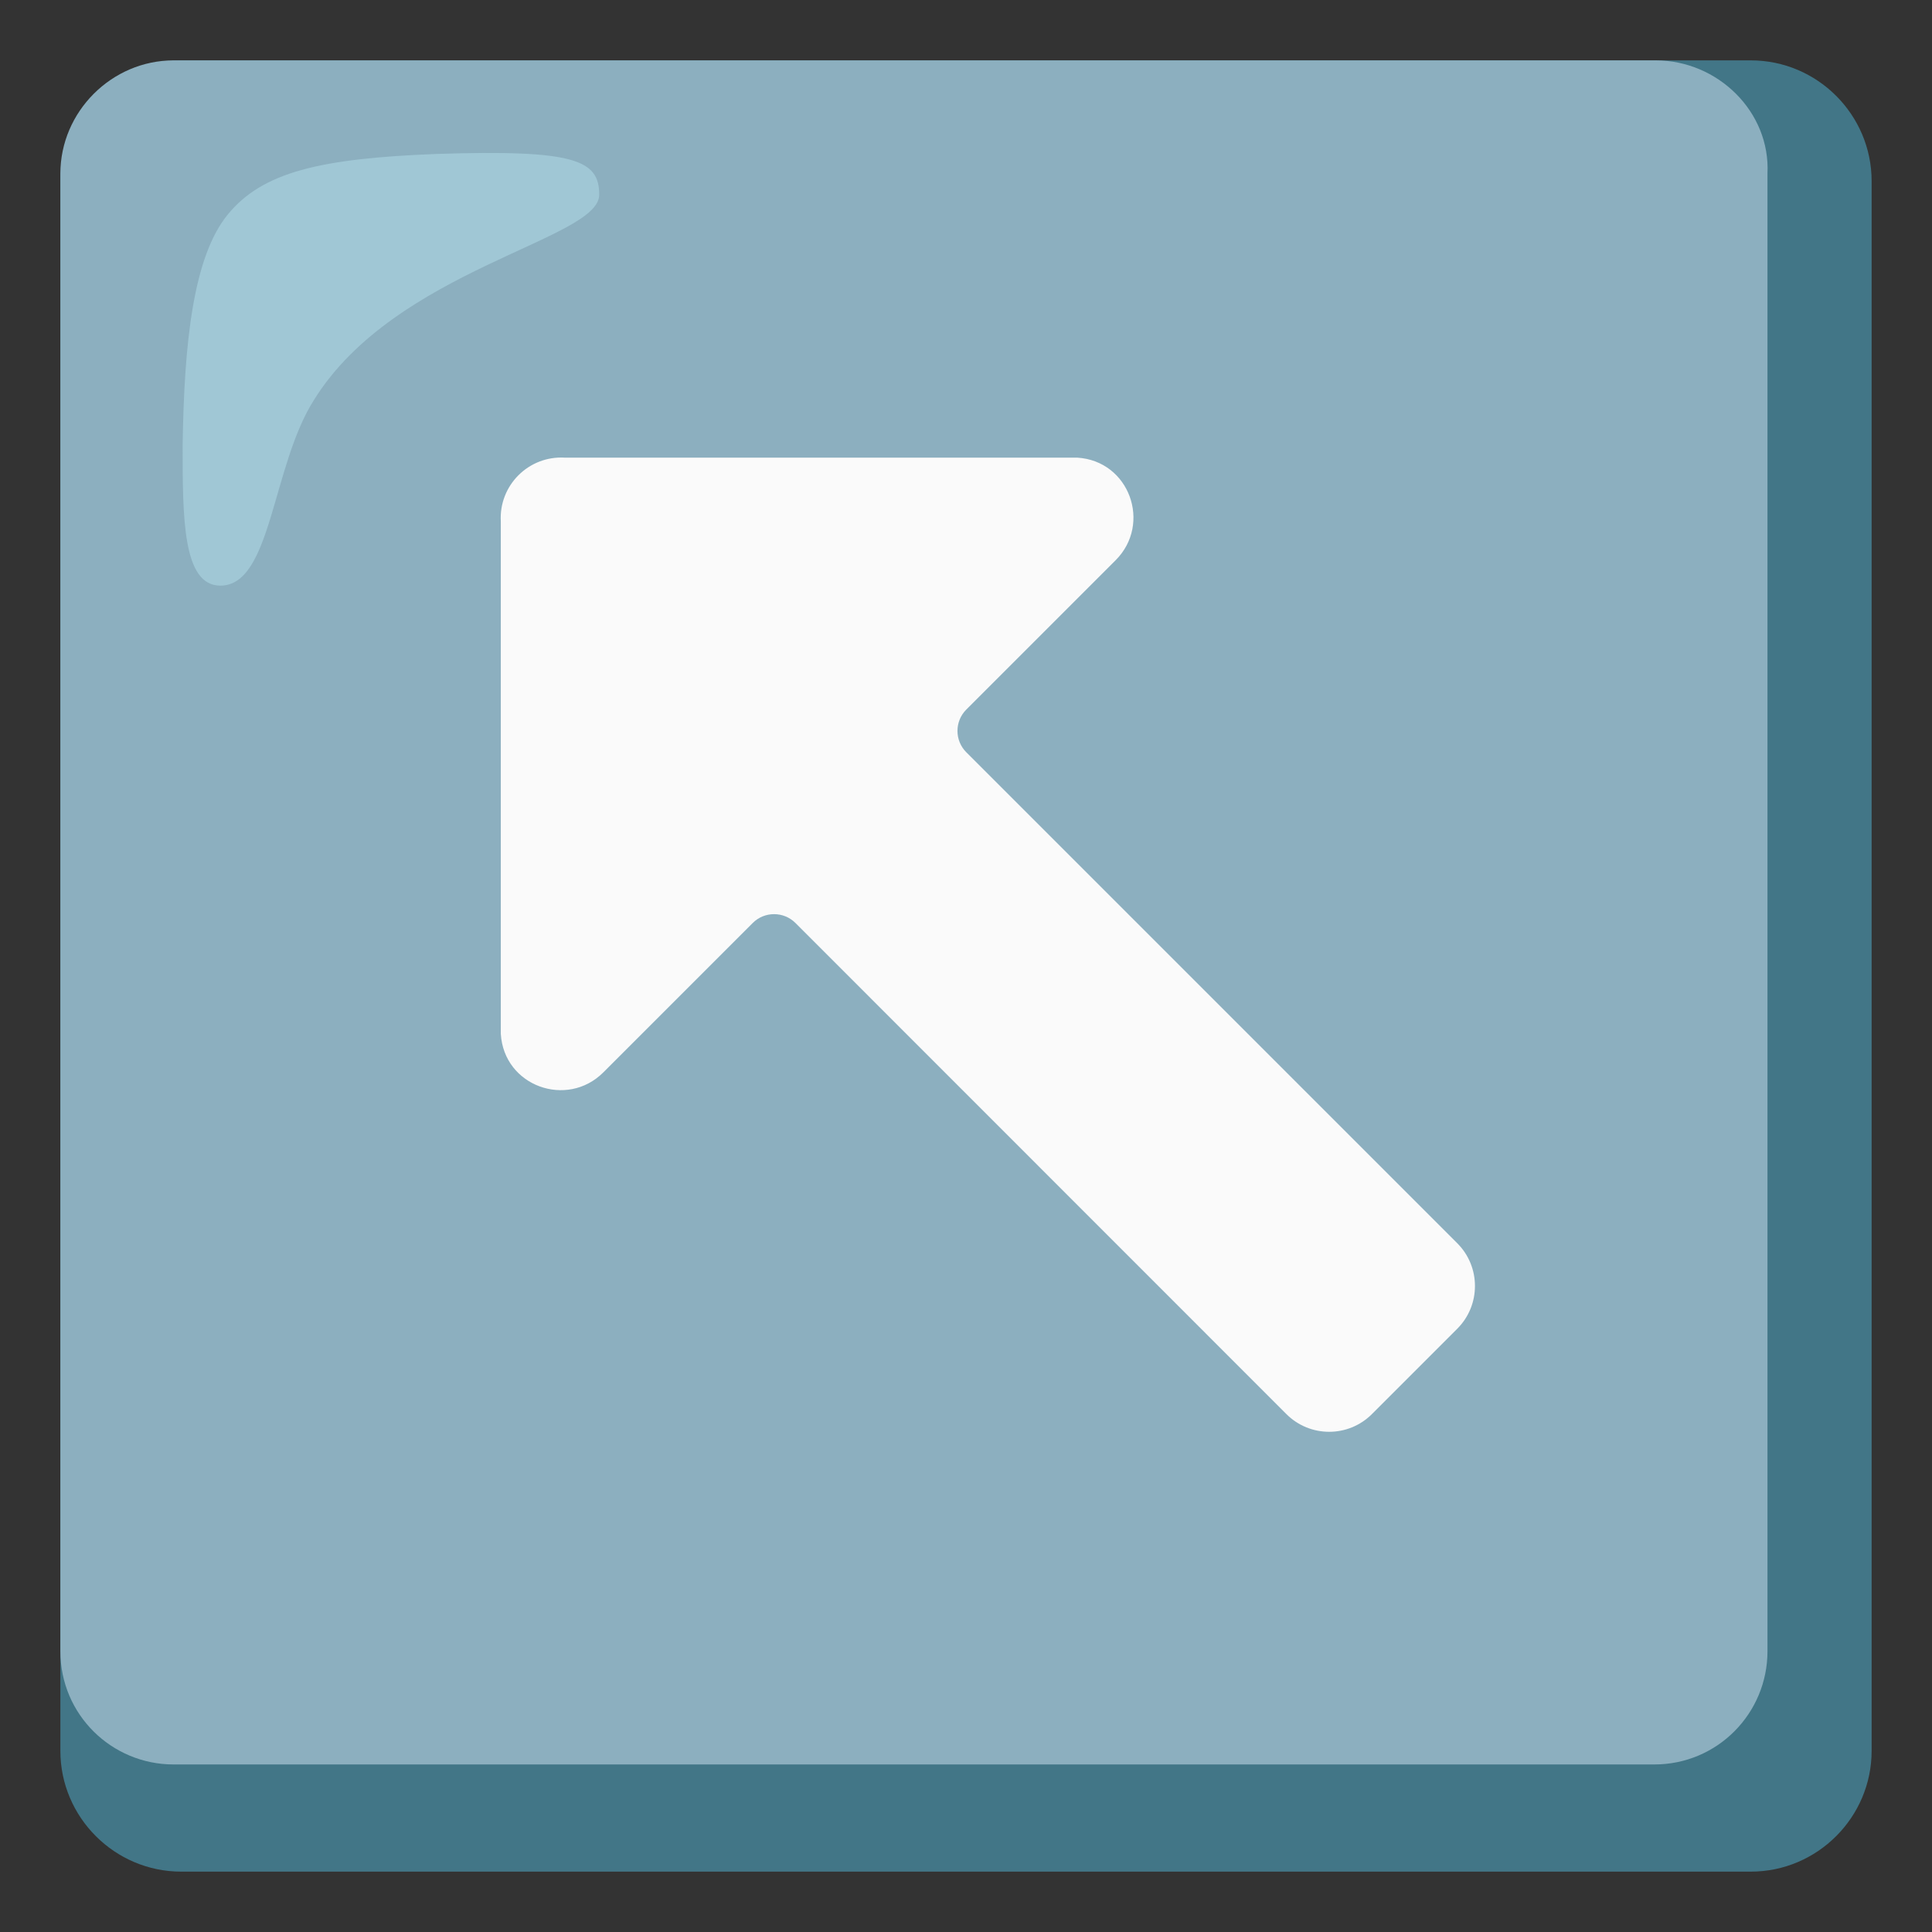
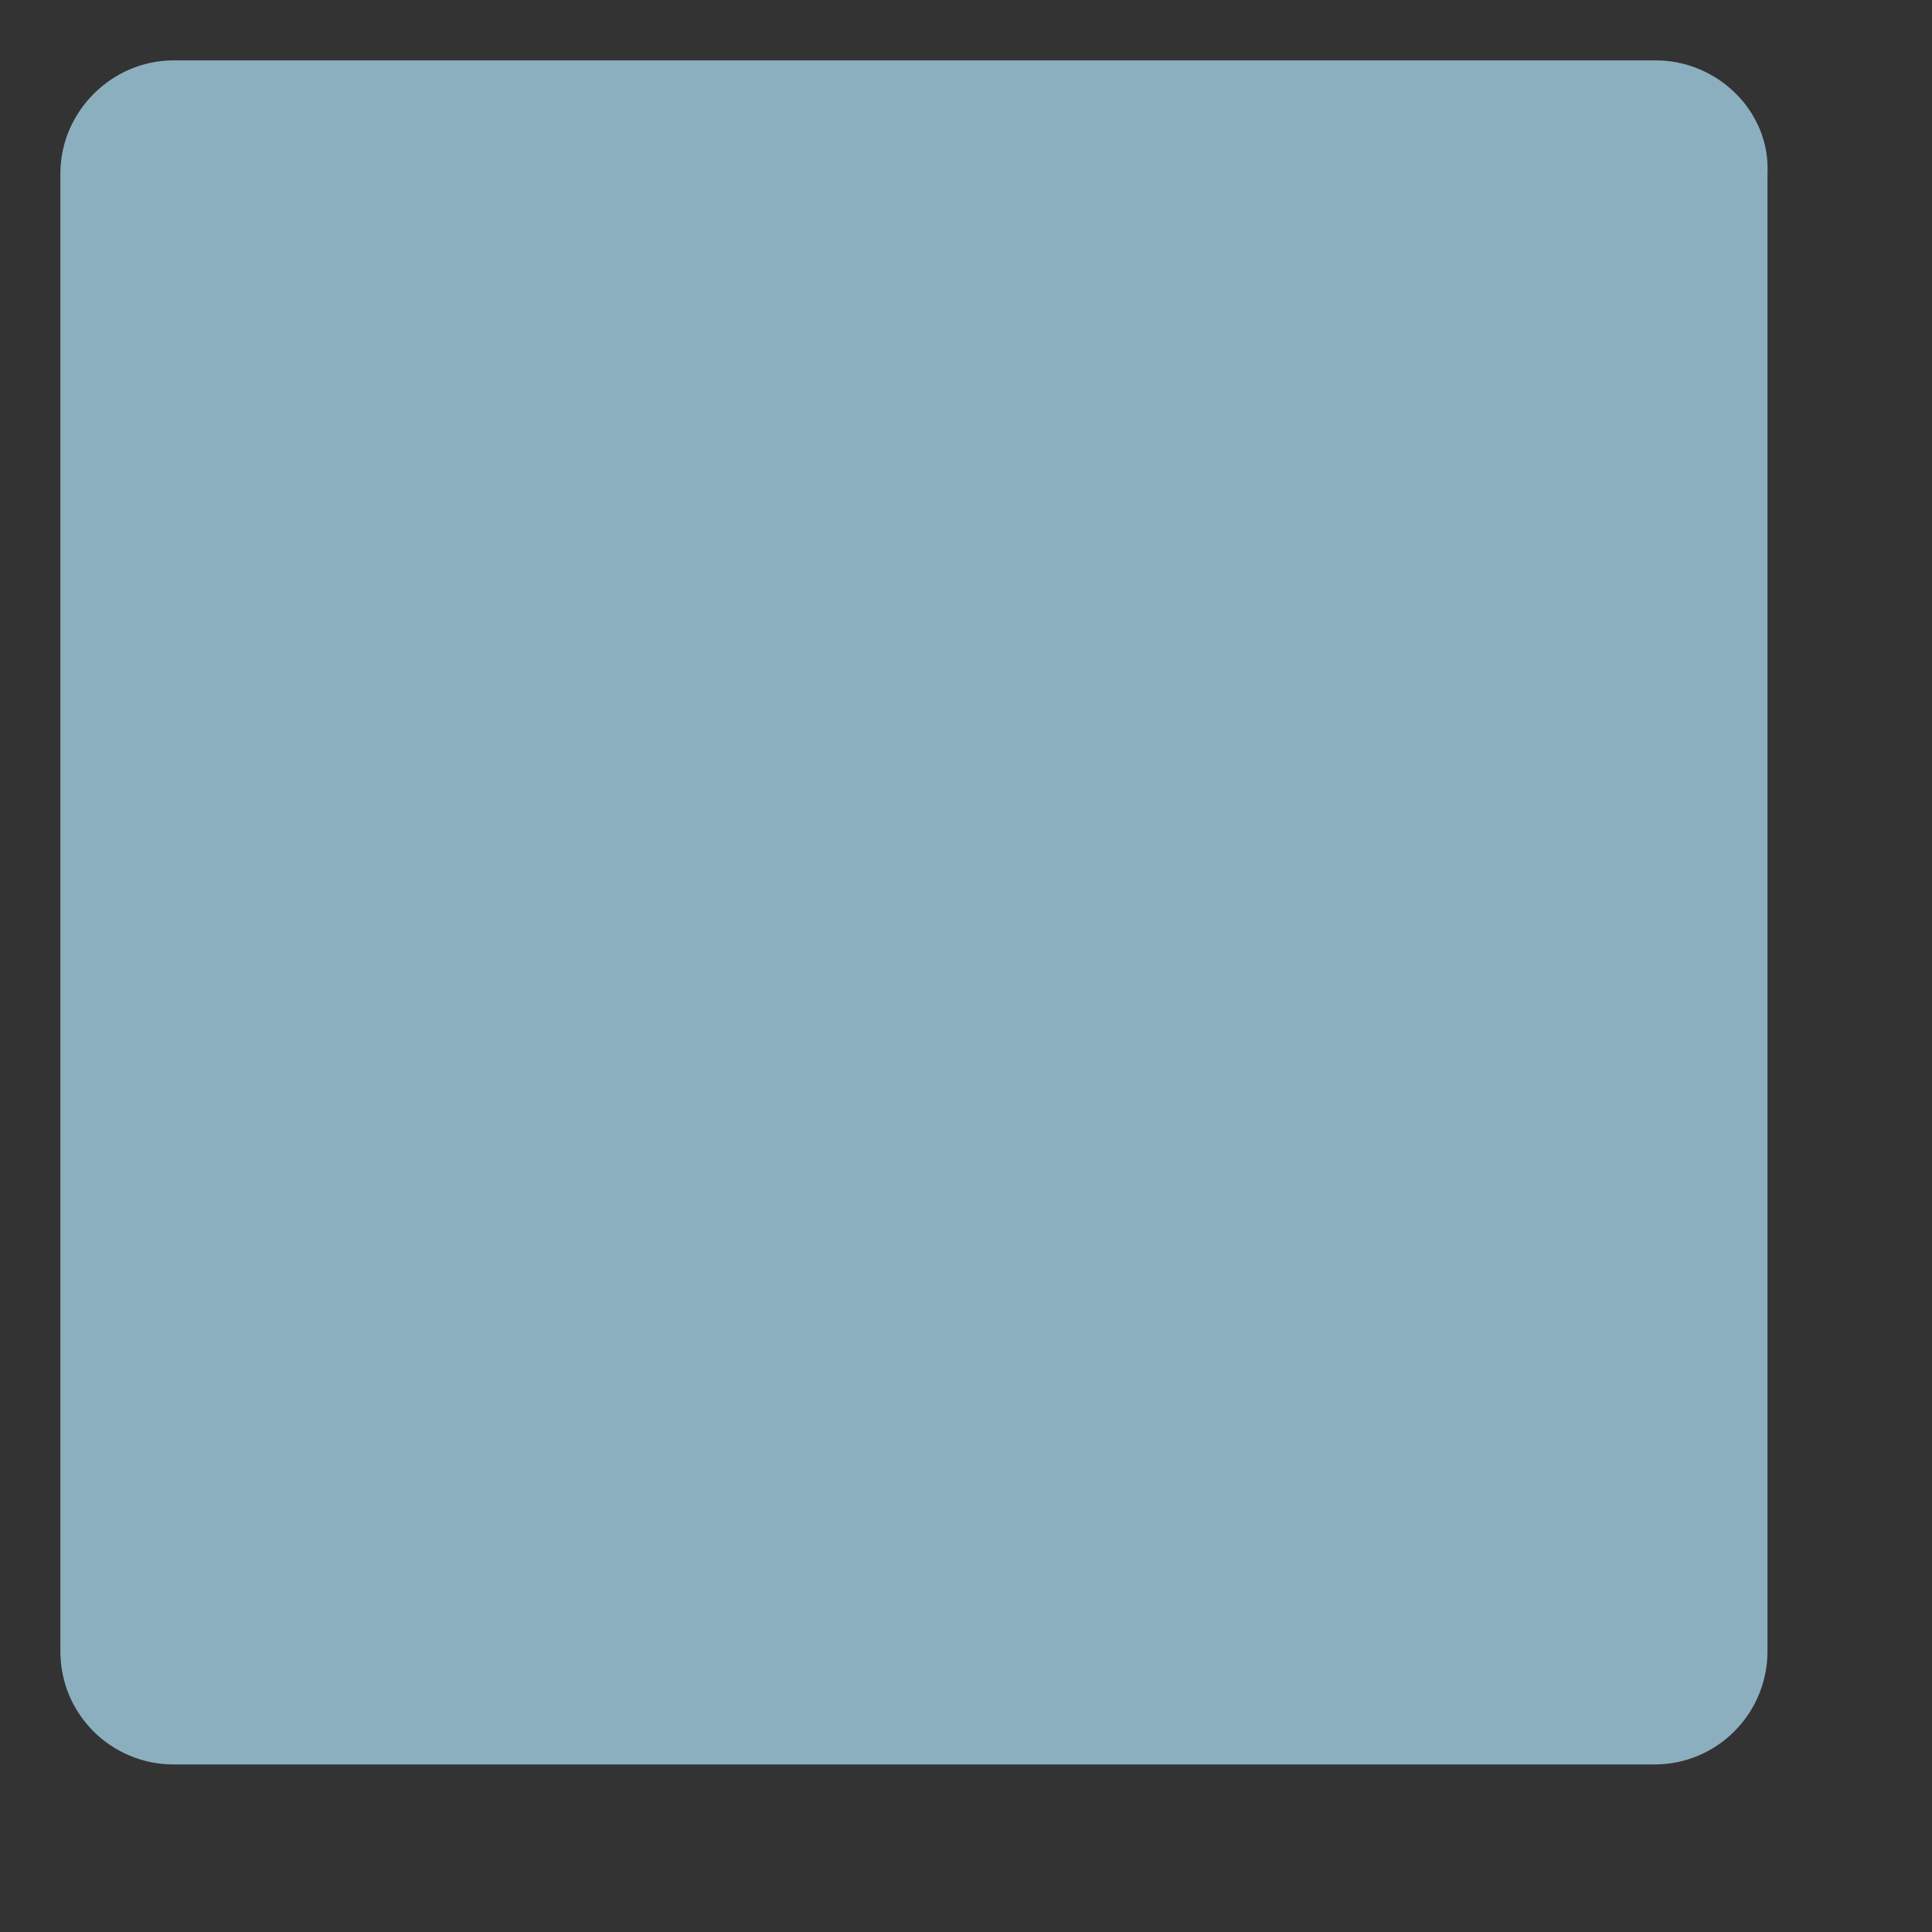
<svg xmlns="http://www.w3.org/2000/svg" width="128" height="128" style="enable-background:new 0 0 128 128;">
  <rect width="100%" height="100%" fill="#333333" stroke="none" />
  <g>
-     <path d="M116,4H12c-4.4,0-8,3.6-8,8v104c0,4.4,3.6,8,8,8h104c4.4,0,8-3.6,8-8V12C124,7.6,120.4,4,116,4z" style="fill:#427687;" />
    <path d="M109.7,4H11.5C7.4,4,4,7.4,4,11.5v97.9c0,4.2,3.4,7.5,7.5,7.5h98.1c4.2,0,7.5-3.4,7.5-7.5V11.5 C117.3,7.4,113.8,4,109.7,4z" style="fill:#8CAFBF;" />
  </g>
-   <path d="M33.18,68.5V34.56c-0.14-2.4,1.84-4.38,4.24-4.24h33.95c3.46,0.21,4.95,4.38,2.55,6.79l-9.9,9.9 c-0.78,0.78-0.78,2.05,0,2.83l32.53,32.53c1.56,1.56,1.56,4.1,0,5.66l-5.66,5.66c-1.56,1.56-4.1,1.56-5.66,0L52.7,61.15 c-0.78-0.78-2.05-0.78-2.83,0l-9.9,9.9C37.57,73.45,33.39,71.97,33.18,68.5z" style="fill:#FAFAFA;" />
-   <path d="M39.7,12.9c0-2.3-1.6-3-10.8-2.7c-7.7,0.3-11.5,1.2-13.8,4 s-2.9,8.5-3,15.3c0,4.8,0,9.3,2.5,9.3c3.4,0,3.4-7.9,6.2-12.3C26.2,17.8,39.7,15.9,39.7,12.9z" style="opacity:0.5;fill:#B4E1ED;enable-background:new ;" />
</svg>